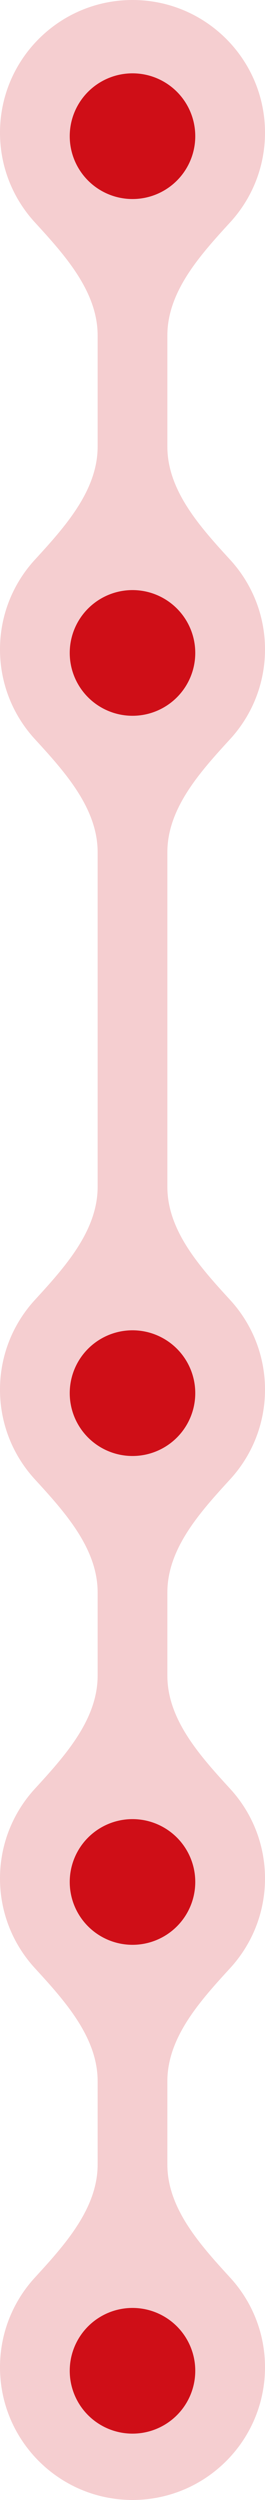
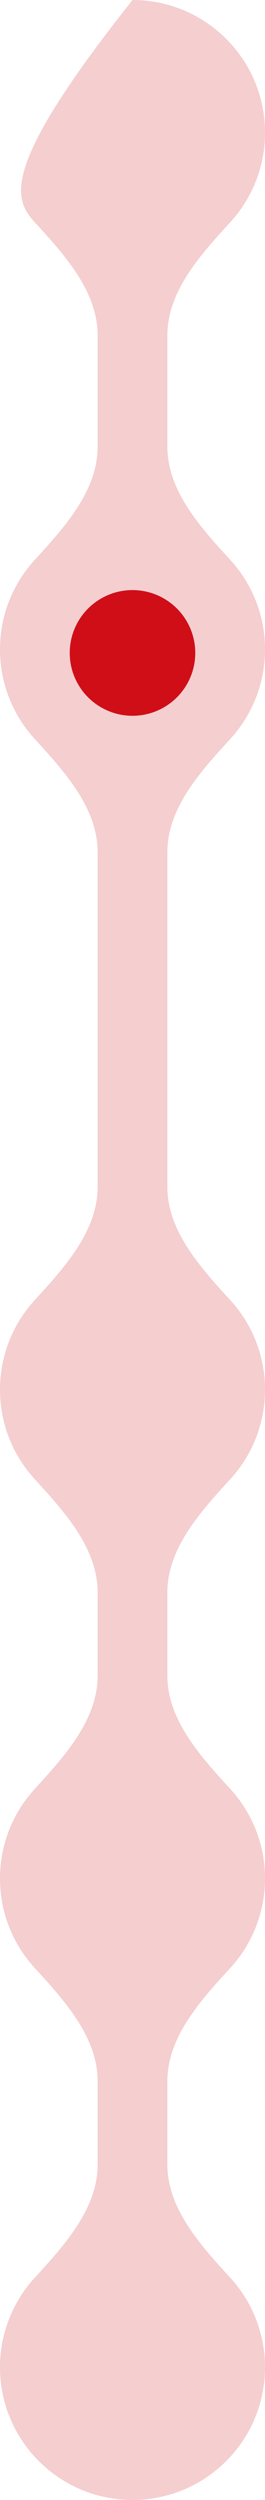
<svg xmlns="http://www.w3.org/2000/svg" width="19" height="179" viewBox="0 0 19 179" fill="none">
-   <path opacity="0.2" fill-rule="evenodd" clip-rule="evenodd" d="M12 24.018C12 20.859 14.373 18.245 16.506 15.916C18.055 14.226 19 11.973 19 9.5C19 4.253 14.747 0 9.5 0C4.253 0 0 4.253 0 9.5C0 11.973 0.945 14.226 2.494 15.916C4.627 18.245 7 20.859 7 24.018V31.982C7 35.141 4.627 37.755 2.494 40.084C0.945 41.774 0 44.027 0 46.5C0 48.973 0.945 51.226 2.494 52.916C4.627 55.245 7 57.859 7 61.018V84.982C7 88.141 4.627 90.755 2.494 93.084C0.945 94.774 0 97.027 0 99.5C0 101.973 0.945 104.226 2.494 105.916C4.627 108.245 7 110.859 7 114.018V119.982C7 123.141 4.627 125.755 2.494 128.084C0.945 129.774 0 132.027 0 134.5C0 136.973 0.945 139.226 2.494 140.916C4.627 143.245 7 145.859 7 149.018V154.982C7 158.141 4.627 160.755 2.494 163.084C0.945 164.774 0 167.027 0 169.5C0 174.747 4.253 179 9.5 179C14.747 179 19 174.747 19 169.5C19 167.027 18.055 164.774 16.506 163.084C14.373 160.755 12 158.141 12 154.982V149.018C12 145.859 14.373 143.245 16.506 140.916C18.055 139.226 19 136.973 19 134.5C19 132.027 18.055 129.774 16.506 128.084C14.373 125.755 12 123.141 12 119.982V114.018C12 110.859 14.373 108.245 16.506 105.916C18.055 104.226 19 101.973 19 99.5C19 97.027 18.055 94.774 16.506 93.084C14.373 90.755 12 88.141 12 84.982V61.018C12 57.859 14.373 55.245 16.506 52.916C18.055 51.226 19 48.973 19 46.5C19 44.027 18.055 41.774 16.506 40.084C14.373 37.755 12 35.141 12 31.982V24.018Z" fill="#CF0E17" />
-   <circle cx="9.5" cy="9.751" r="4.5" fill="#CF0E17" />
-   <circle cx="9.5" cy="99.751" r="4.5" fill="#CF0E17" />
-   <circle cx="9.5" cy="134.751" r="4.5" fill="#CF0E17" />
+   <path opacity="0.2" fill-rule="evenodd" clip-rule="evenodd" d="M12 24.018C12 20.859 14.373 18.245 16.506 15.916C18.055 14.226 19 11.973 19 9.5C19 4.253 14.747 0 9.5 0C0 11.973 0.945 14.226 2.494 15.916C4.627 18.245 7 20.859 7 24.018V31.982C7 35.141 4.627 37.755 2.494 40.084C0.945 41.774 0 44.027 0 46.5C0 48.973 0.945 51.226 2.494 52.916C4.627 55.245 7 57.859 7 61.018V84.982C7 88.141 4.627 90.755 2.494 93.084C0.945 94.774 0 97.027 0 99.5C0 101.973 0.945 104.226 2.494 105.916C4.627 108.245 7 110.859 7 114.018V119.982C7 123.141 4.627 125.755 2.494 128.084C0.945 129.774 0 132.027 0 134.5C0 136.973 0.945 139.226 2.494 140.916C4.627 143.245 7 145.859 7 149.018V154.982C7 158.141 4.627 160.755 2.494 163.084C0.945 164.774 0 167.027 0 169.5C0 174.747 4.253 179 9.5 179C14.747 179 19 174.747 19 169.5C19 167.027 18.055 164.774 16.506 163.084C14.373 160.755 12 158.141 12 154.982V149.018C12 145.859 14.373 143.245 16.506 140.916C18.055 139.226 19 136.973 19 134.5C19 132.027 18.055 129.774 16.506 128.084C14.373 125.755 12 123.141 12 119.982V114.018C12 110.859 14.373 108.245 16.506 105.916C18.055 104.226 19 101.973 19 99.5C19 97.027 18.055 94.774 16.506 93.084C14.373 90.755 12 88.141 12 84.982V61.018C12 57.859 14.373 55.245 16.506 52.916C18.055 51.226 19 48.973 19 46.5C19 44.027 18.055 41.774 16.506 40.084C14.373 37.755 12 35.141 12 31.982V24.018Z" fill="#CF0E17" />
  <circle cx="9.5" cy="46.751" r="4.5" fill="#CF0E17" />
-   <circle cx="9.5" cy="169.751" r="4.5" fill="#CF0E17" />
</svg>